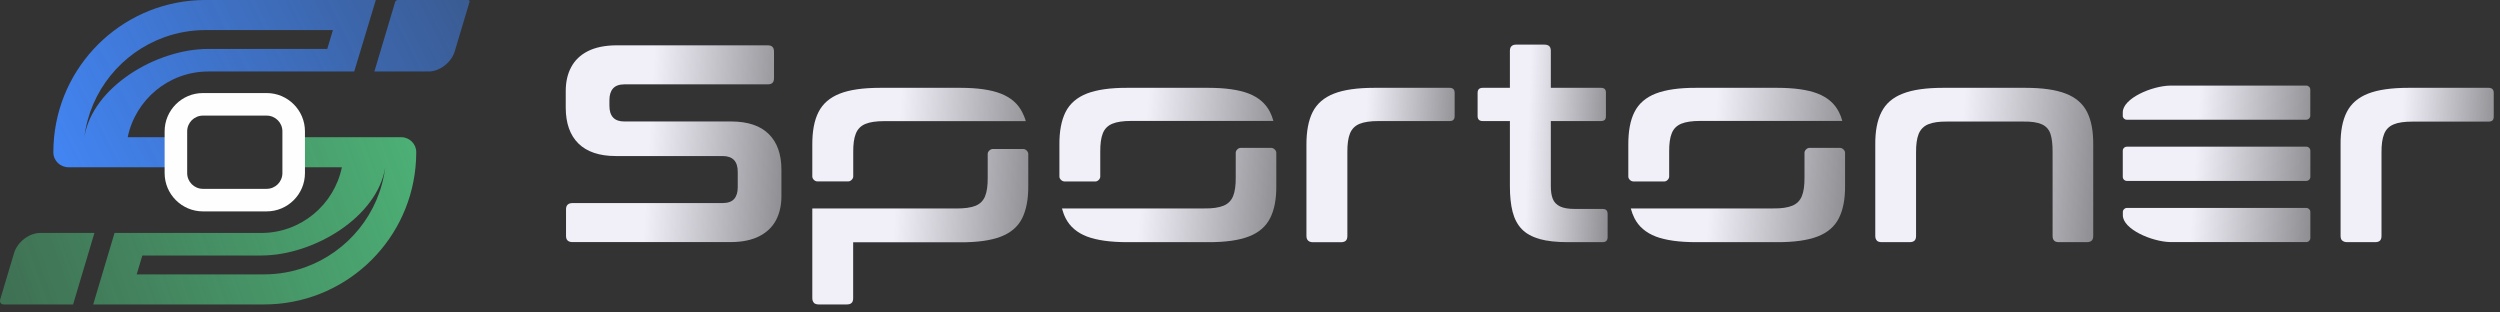
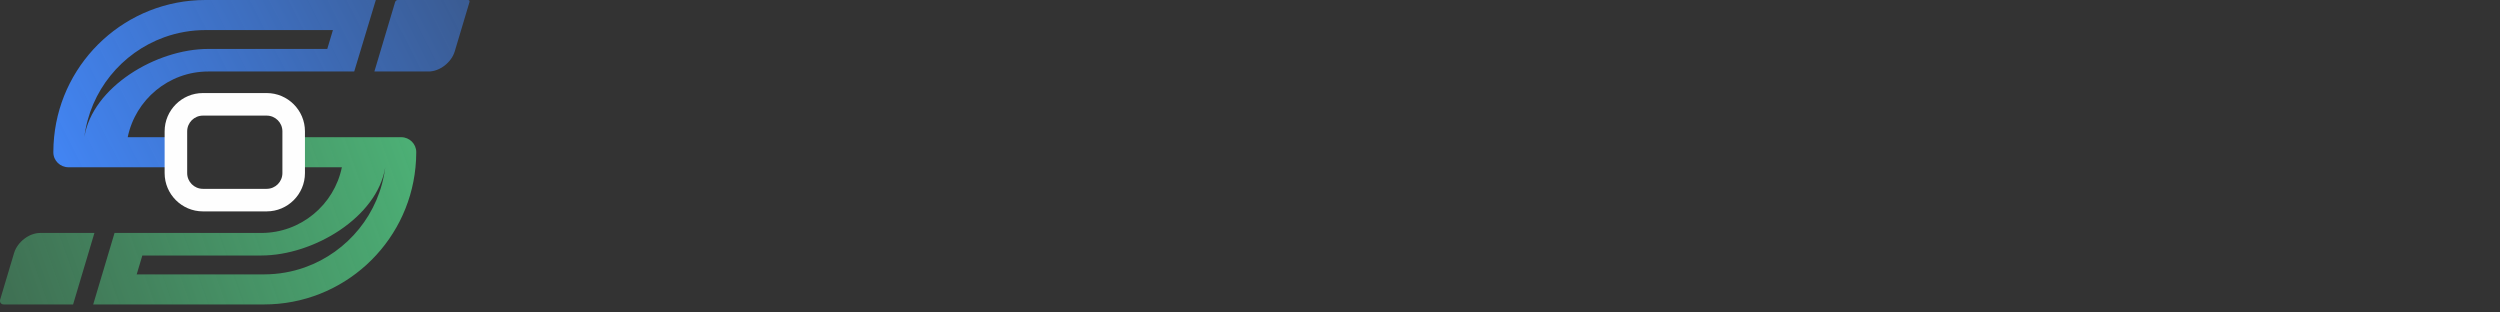
<svg xmlns="http://www.w3.org/2000/svg" width="208" height="26" viewBox="0 0 208 26" fill="none">
  <rect x="0" y="0" width="208" height="26" fill="#333333" stroke="none" />
  <path fill-rule="evenodd" clip-rule="evenodd" d="M34.632 12.665V12.652C34.632 11.966 34.064 11.414 33.377 11.414H23.758C23.741 11.824 23.734 12.241 23.734 12.665C23.734 13.088 23.741 13.506 23.758 13.916H28.444C27.803 17.032 25.041 19.382 21.738 19.382H12.402H9.53L7.754 25.33H21.966C28.538 25.33 33.942 20.325 34.569 13.916C34.61 13.511 34.631 13.1 34.632 12.684V12.665ZM21.968 22.828H11.373L11.841 21.258H21.738C26.085 21.258 31.392 18.078 32.053 13.916C31.579 17.765 28.943 20.955 25.402 22.231C24.329 22.617 23.172 22.828 21.968 22.828ZM6.081 25.33H0.312C0.081 25.33 -0.051 25.142 0.018 24.912L1.17 21.055C1.445 20.135 2.421 19.382 3.342 19.382H7.856L6.081 25.33Z" fill="url(#paint0_linear_1696_79)" />
  <path fill-rule="evenodd" clip-rule="evenodd" d="M4.501 11.414C4.46 11.812 4.44 12.217 4.439 12.626V12.684C4.442 13.367 5.008 13.916 5.693 13.916H15.312C15.329 13.506 15.337 13.089 15.337 12.665C15.337 12.241 15.329 11.824 15.312 11.414H10.626C11.267 8.298 14.03 5.948 17.332 5.948H29.471L31.269 0H28.445H17.104C10.532 0 5.128 5.005 4.501 11.414ZM17.102 2.502H27.698L27.229 4.071H17.332C12.985 4.071 7.678 7.252 7.017 11.414C7.491 7.564 10.127 4.375 13.668 3.099C14.741 2.713 15.899 2.502 17.102 2.502ZM33.091 0H38.945C39.037 0 39.089 0.075 39.062 0.167L37.835 4.275C37.56 5.195 36.583 5.948 35.663 5.948H31.149L32.875 0.167C32.902 0.075 32.999 0 33.091 0Z" fill="url(#paint1_linear_1696_79)" />
  <path fill-rule="evenodd" clip-rule="evenodd" d="M22.187 17.587H16.882C15.126 17.587 13.697 16.158 13.697 14.402V10.928C13.697 9.172 15.126 7.742 16.882 7.742H22.187C23.943 7.742 25.372 9.172 25.372 10.928V14.402C25.372 16.158 23.943 17.587 22.187 17.587ZM16.882 9.619C16.16 9.619 15.573 10.205 15.573 10.928V14.402C15.573 15.125 16.16 15.711 16.882 15.711H22.187C22.91 15.711 23.496 15.125 23.496 14.402V10.928C23.496 10.205 22.91 9.619 22.187 9.619H16.882Z" fill="#FEFEFE" />
  <g clip-path="url(#clip0_1696_79)">
    <path d="M88.543 15.092C88.355 15.092 88.143 14.884 88.143 14.698V12.055C88.131 10.93 88.308 10.014 88.655 9.319C89.009 8.617 89.604 8.107 90.429 7.782C91.259 7.464 92.379 7.301 93.793 7.307H100.521C101.941 7.307 103.06 7.464 103.891 7.782C104.722 8.107 105.311 8.617 105.665 9.319C105.777 9.539 105.871 9.788 105.947 10.061H94.129C93.451 10.061 92.927 10.136 92.55 10.293C92.173 10.449 91.907 10.71 91.76 11.081C91.607 11.452 91.536 11.962 91.542 12.617V14.698C91.542 14.884 91.336 15.098 91.147 15.098H88.543V15.092ZM90.435 19.678C89.604 19.359 89.015 18.849 88.661 18.159C88.537 17.916 88.437 17.643 88.355 17.342H100.197C100.881 17.353 101.411 17.272 101.794 17.116C102.177 16.959 102.442 16.692 102.595 16.316C102.748 15.939 102.819 15.423 102.813 14.774V12.704C102.813 12.519 103.019 12.304 103.214 12.304H105.782C105.971 12.304 106.189 12.519 106.189 12.704V15.429C106.201 16.553 106.03 17.463 105.67 18.159C105.317 18.855 104.728 19.359 103.897 19.678C103.066 19.997 101.947 20.153 100.527 20.148H93.799C92.385 20.148 91.259 19.991 90.435 19.678Z" fill="url(#paint2_linear_1696_79)" />
    <path d="M135.871 15.092C135.682 15.092 135.476 14.884 135.476 14.698V12.055C135.47 10.93 135.635 10.014 135.988 9.319C136.342 8.617 136.931 8.107 137.762 7.782C138.592 7.464 139.712 7.301 141.126 7.307H147.854C149.274 7.307 150.393 7.464 151.224 7.782C152.055 8.107 152.644 8.617 152.998 9.319C153.11 9.539 153.21 9.788 153.28 10.061H141.462C140.79 10.061 140.26 10.136 139.883 10.293C139.506 10.449 139.241 10.71 139.093 11.081C138.94 11.452 138.869 11.962 138.875 12.617V14.698C138.875 14.884 138.669 15.098 138.481 15.098H135.876L135.871 15.092ZM137.762 19.678C136.931 19.359 136.342 18.849 135.988 18.159C135.865 17.916 135.764 17.643 135.682 17.342H147.518C148.202 17.353 148.732 17.272 149.115 17.116C149.498 16.959 149.763 16.692 149.916 16.316C150.069 15.939 150.14 15.423 150.134 14.774V12.704C150.134 12.519 150.346 12.304 150.535 12.304H153.104C153.292 12.304 153.51 12.519 153.51 12.704V15.429C153.522 16.553 153.345 17.463 152.992 18.159C152.638 18.855 152.049 19.359 151.218 19.678C150.388 19.997 149.268 20.153 147.848 20.148H141.12C139.706 20.148 138.587 19.991 137.756 19.678H137.762Z" fill="url(#paint3_linear_1696_79)" />
    <path d="M47.234 20.02C47.14 19.933 47.093 19.806 47.093 19.632V17.411C47.093 17.238 47.14 17.11 47.234 17.023C47.328 16.936 47.464 16.895 47.641 16.895H60.119C60.567 16.895 60.891 16.774 61.086 16.548C61.286 16.316 61.38 15.997 61.38 15.585V14.298C61.38 13.869 61.28 13.539 61.074 13.319C60.867 13.098 60.555 12.988 60.143 12.982H51.229C49.862 12.982 48.825 12.629 48.124 11.939C47.423 11.249 47.075 10.258 47.069 8.965V7.58C47.069 6.82 47.217 6.153 47.523 5.585C47.823 5.017 48.289 4.571 48.907 4.258C49.526 3.945 50.316 3.777 51.276 3.771H63.872C64.049 3.771 64.184 3.811 64.267 3.898C64.35 3.98 64.397 4.113 64.397 4.287V6.507C64.397 6.681 64.355 6.814 64.267 6.896C64.179 6.982 64.049 7.017 63.872 7.017H51.965C51.517 7.017 51.193 7.139 50.999 7.365C50.799 7.597 50.704 7.916 50.704 8.327V8.797C50.704 9.232 50.804 9.556 51.011 9.777C51.217 9.997 51.523 10.107 51.942 10.107H60.856C62.228 10.113 63.26 10.461 63.961 11.151C64.662 11.84 65.015 12.838 65.015 14.13V16.327C65.015 17.087 64.862 17.753 64.562 18.322C64.261 18.89 63.796 19.336 63.171 19.655C62.547 19.974 61.763 20.136 60.803 20.142H47.635C47.458 20.142 47.323 20.101 47.228 20.014L47.234 20.02Z" fill="url(#paint4_linear_1696_79)" />
    <path d="M67.99 15.092C67.796 15.092 67.584 14.884 67.584 14.692V12.055C67.578 10.93 67.743 10.02 68.102 9.318C68.456 8.623 69.045 8.113 69.876 7.788C70.7 7.463 71.826 7.307 73.24 7.307H79.897C81.311 7.307 82.437 7.463 83.267 7.788C84.098 8.113 84.687 8.623 85.041 9.318C85.165 9.568 85.265 9.782 85.347 10.078H73.581C72.904 10.078 72.379 10.153 72.002 10.31C71.625 10.466 71.36 10.733 71.207 11.11C71.054 11.487 70.983 11.997 70.989 12.646V14.692C70.989 14.878 70.777 15.092 70.588 15.092H68.002H67.99ZM67.719 25.191C67.631 25.104 67.584 24.976 67.584 24.802V17.347H76.25H79.561C80.245 17.347 80.775 17.278 81.164 17.121C81.541 16.965 81.812 16.698 81.959 16.327C82.113 15.95 82.183 15.434 82.177 14.779V12.797C82.177 12.605 82.401 12.397 82.596 12.397H85.147C85.341 12.397 85.553 12.611 85.553 12.803V15.434C85.565 16.559 85.388 17.469 85.041 18.165C84.687 18.866 84.098 19.371 83.267 19.689C82.437 20.008 81.317 20.165 79.897 20.159H70.983V24.814C70.983 24.988 70.942 25.121 70.854 25.203C70.765 25.289 70.636 25.33 70.459 25.33H68.126C67.949 25.33 67.814 25.289 67.719 25.203V25.191Z" fill="url(#paint5_linear_1696_79)" />
-     <path d="M108.837 20.02C108.743 19.933 108.696 19.805 108.696 19.631V12.055C108.69 10.93 108.861 10.02 109.214 9.318C109.568 8.623 110.157 8.113 110.988 7.788C111.818 7.463 112.938 7.307 114.358 7.307H120.603C120.891 7.307 121.027 7.446 121.027 7.73V9.649C121.027 9.8 120.992 9.904 120.921 9.974C120.85 10.043 120.744 10.072 120.603 10.072H114.693C114.016 10.072 113.492 10.148 113.114 10.304C112.737 10.46 112.472 10.727 112.319 11.104C112.166 11.481 112.095 11.997 112.101 12.646V19.637C112.101 19.811 112.06 19.939 111.972 20.026C111.883 20.107 111.754 20.153 111.577 20.153H109.25C109.073 20.153 108.937 20.113 108.843 20.026L108.837 20.02Z" fill="url(#paint6_linear_1696_79)" />
    <path d="M128.093 19.881C127.468 19.707 126.973 19.435 126.614 19.064C126.254 18.693 126.001 18.212 125.848 17.62C125.695 17.029 125.624 16.322 125.624 15.493V10.072H123.368C123.079 10.072 122.937 9.933 122.937 9.655V7.725C122.937 7.446 123.079 7.307 123.368 7.307H125.624V4.223C125.624 4.049 125.671 3.916 125.765 3.835C125.854 3.754 125.983 3.707 126.148 3.713H128.505C128.67 3.713 128.8 3.754 128.894 3.835C128.982 3.922 129.029 4.049 129.029 4.223V7.307H133.189C133.342 7.307 133.454 7.342 133.519 7.412C133.584 7.481 133.619 7.586 133.613 7.725V9.655C133.613 9.794 133.584 9.899 133.519 9.968C133.454 10.038 133.342 10.072 133.189 10.072H129.029V15.493C129.029 15.922 129.082 16.275 129.194 16.554C129.312 16.838 129.518 17.041 129.807 17.18C130.102 17.319 130.502 17.383 131.021 17.383H133.324C133.478 17.383 133.584 17.417 133.654 17.487C133.719 17.557 133.755 17.661 133.755 17.806V19.725C133.755 19.864 133.719 19.968 133.654 20.038C133.59 20.107 133.478 20.148 133.324 20.148H130.449C129.501 20.148 128.717 20.061 128.093 19.887V19.881Z" fill="url(#paint7_linear_1696_79)" />
    <path d="M156.164 20.02C156.07 19.933 156.023 19.805 156.023 19.631V12.055C156.011 10.93 156.182 10.014 156.541 9.318C156.895 8.617 157.484 8.107 158.315 7.788C159.14 7.463 160.265 7.307 161.679 7.307H168.501C169.921 7.307 171.041 7.463 171.871 7.788C172.702 8.107 173.291 8.617 173.645 9.318C173.998 10.014 174.169 10.93 174.157 12.055V19.631C174.157 19.805 174.116 19.939 174.028 20.02C173.945 20.101 173.81 20.147 173.633 20.147H171.3C171.123 20.147 170.988 20.107 170.905 20.02C170.817 19.933 170.776 19.805 170.776 19.631V12.681C170.781 12.031 170.723 11.516 170.599 11.139C170.469 10.762 170.228 10.495 169.874 10.339C169.521 10.182 169.002 10.101 168.331 10.113H162.009C161.331 10.107 160.807 10.182 160.43 10.339C160.053 10.495 159.788 10.768 159.634 11.139C159.481 11.516 159.411 12.031 159.416 12.681V19.631C159.416 19.805 159.375 19.939 159.287 20.02C159.198 20.101 159.069 20.147 158.892 20.147H156.559C156.376 20.147 156.247 20.107 156.152 20.02H156.164Z" fill="url(#paint8_linear_1696_79)" />
    <path d="M194.871 20.02C194.783 19.933 194.736 19.805 194.736 19.631V12.055C194.724 10.93 194.895 10.02 195.254 9.318C195.608 8.623 196.197 8.113 197.027 7.788C197.858 7.463 198.978 7.307 200.397 7.307H207.049C207.338 7.307 207.479 7.446 207.479 7.73V9.695C207.479 9.846 207.444 9.956 207.373 10.02C207.302 10.084 207.196 10.118 207.049 10.118H200.727C200.05 10.118 199.525 10.188 199.148 10.35C198.771 10.507 198.506 10.774 198.359 11.15C198.206 11.527 198.135 12.043 198.141 12.687V19.631C198.141 19.805 198.1 19.933 198.017 20.02C197.929 20.101 197.799 20.147 197.622 20.147H195.295C195.113 20.147 194.983 20.107 194.889 20.02H194.871Z" fill="url(#paint9_linear_1696_79)" />
    <path fill-rule="evenodd" clip-rule="evenodd" d="M176.615 9.626V9.347C176.615 8.188 179.019 7.15 180.569 7.121H191.881C192.063 7.121 192.217 7.266 192.217 7.452V9.631C192.217 9.811 192.063 9.962 191.881 9.962H176.951C176.763 9.962 176.61 9.811 176.61 9.631L176.615 9.626ZM176.615 14.716V12.536C176.615 12.356 176.769 12.205 176.957 12.205H191.887C192.075 12.205 192.222 12.356 192.222 12.536V14.716C192.222 14.901 192.069 15.052 191.887 15.052H176.957C176.769 15.052 176.615 14.901 176.615 14.716ZM191.887 20.142H180.575C179.025 20.107 176.621 19.069 176.621 17.91V17.631C176.621 17.452 176.775 17.301 176.957 17.301H191.887C192.069 17.301 192.222 17.452 192.222 17.631V19.805C192.222 19.991 192.069 20.142 191.887 20.142Z" fill="url(#paint10_linear_1696_79)" />
  </g>
  <defs>
    <linearGradient id="paint0_linear_1696_79" x1="34.371" y1="12.996" x2="0.897" y2="24.853" gradientUnits="userSpaceOnUse">
      <stop stop-color="#4CAF75" />
      <stop offset="1" stop-color="#4CAF75" stop-opacity="0.5" />
    </linearGradient>
    <linearGradient id="paint1_linear_1696_79" x1="4.392" y1="13.771" x2="37.066" y2="-2.862" gradientUnits="userSpaceOnUse">
      <stop stop-color="#4285F4" />
      <stop offset="1" stop-color="#4285F4" stop-opacity="0.5" />
    </linearGradient>
    <linearGradient id="paint2_linear_1696_79" x1="95.833" y1="3.968" x2="113.725" y2="5.308" gradientUnits="userSpaceOnUse">
      <stop stop-color="#F1F0F9" />
      <stop offset="1" stop-color="#F1F0F9" stop-opacity="0.19" />
    </linearGradient>
    <linearGradient id="paint3_linear_1696_79" x1="143.161" y1="3.968" x2="161.041" y2="5.306" gradientUnits="userSpaceOnUse">
      <stop stop-color="#F1F0F9" />
      <stop offset="1" stop-color="#F1F0F9" stop-opacity="0.19" />
    </linearGradient>
    <linearGradient id="paint4_linear_1696_79" x1="54.717" y1="-0.486" x2="72.547" y2="0.555" gradientUnits="userSpaceOnUse">
      <stop stop-color="#F1F0F9" />
      <stop offset="1" stop-color="#F1F0F9" stop-opacity="0.19" />
    </linearGradient>
    <linearGradient id="paint5_linear_1696_79" x1="75.241" y1="2.62" x2="93.107" y2="3.569" gradientUnits="userSpaceOnUse">
      <stop stop-color="#F1F0F9" />
      <stop offset="1" stop-color="#F1F0F9" stop-opacity="0.19" />
    </linearGradient>
    <linearGradient id="paint6_linear_1696_79" x1="113.95" y1="3.966" x2="126.212" y2="4.594" gradientUnits="userSpaceOnUse">
      <stop stop-color="#F1F0F9" />
      <stop offset="1" stop-color="#F1F0F9" stop-opacity="0.19" />
    </linearGradient>
    <linearGradient id="paint7_linear_1696_79" x1="127.547" y1="-0.561" x2="138.318" y2="-0.184" gradientUnits="userSpaceOnUse">
      <stop stop-color="#F1F0F9" />
      <stop offset="1" stop-color="#F1F0F9" stop-opacity="0.19" />
    </linearGradient>
    <linearGradient id="paint8_linear_1696_79" x1="163.75" y1="3.968" x2="181.729" y2="5.321" gradientUnits="userSpaceOnUse">
      <stop stop-color="#F1F0F9" />
      <stop offset="1" stop-color="#F1F0F9" stop-opacity="0.19" />
    </linearGradient>
    <linearGradient id="paint9_linear_1696_79" x1="200.166" y1="3.968" x2="212.836" y2="4.638" gradientUnits="userSpaceOnUse">
      <stop stop-color="#F1F0F9" />
      <stop offset="1" stop-color="#F1F0F9" stop-opacity="0.19" />
    </linearGradient>
    <linearGradient id="paint10_linear_1696_79" x1="183.263" y1="3.735" x2="198.765" y2="4.726" gradientUnits="userSpaceOnUse">
      <stop stop-color="#F1F0F9" />
      <stop offset="1" stop-color="#F1F0F9" stop-opacity="0.19" />
    </linearGradient>
    <clipPath id="clip0_1696_79">
-       <rect width="160.41" height="21.617" fill="white" transform="translate(47.069 3.713)" />
-     </clipPath>
+       </clipPath>
  </defs>
</svg>